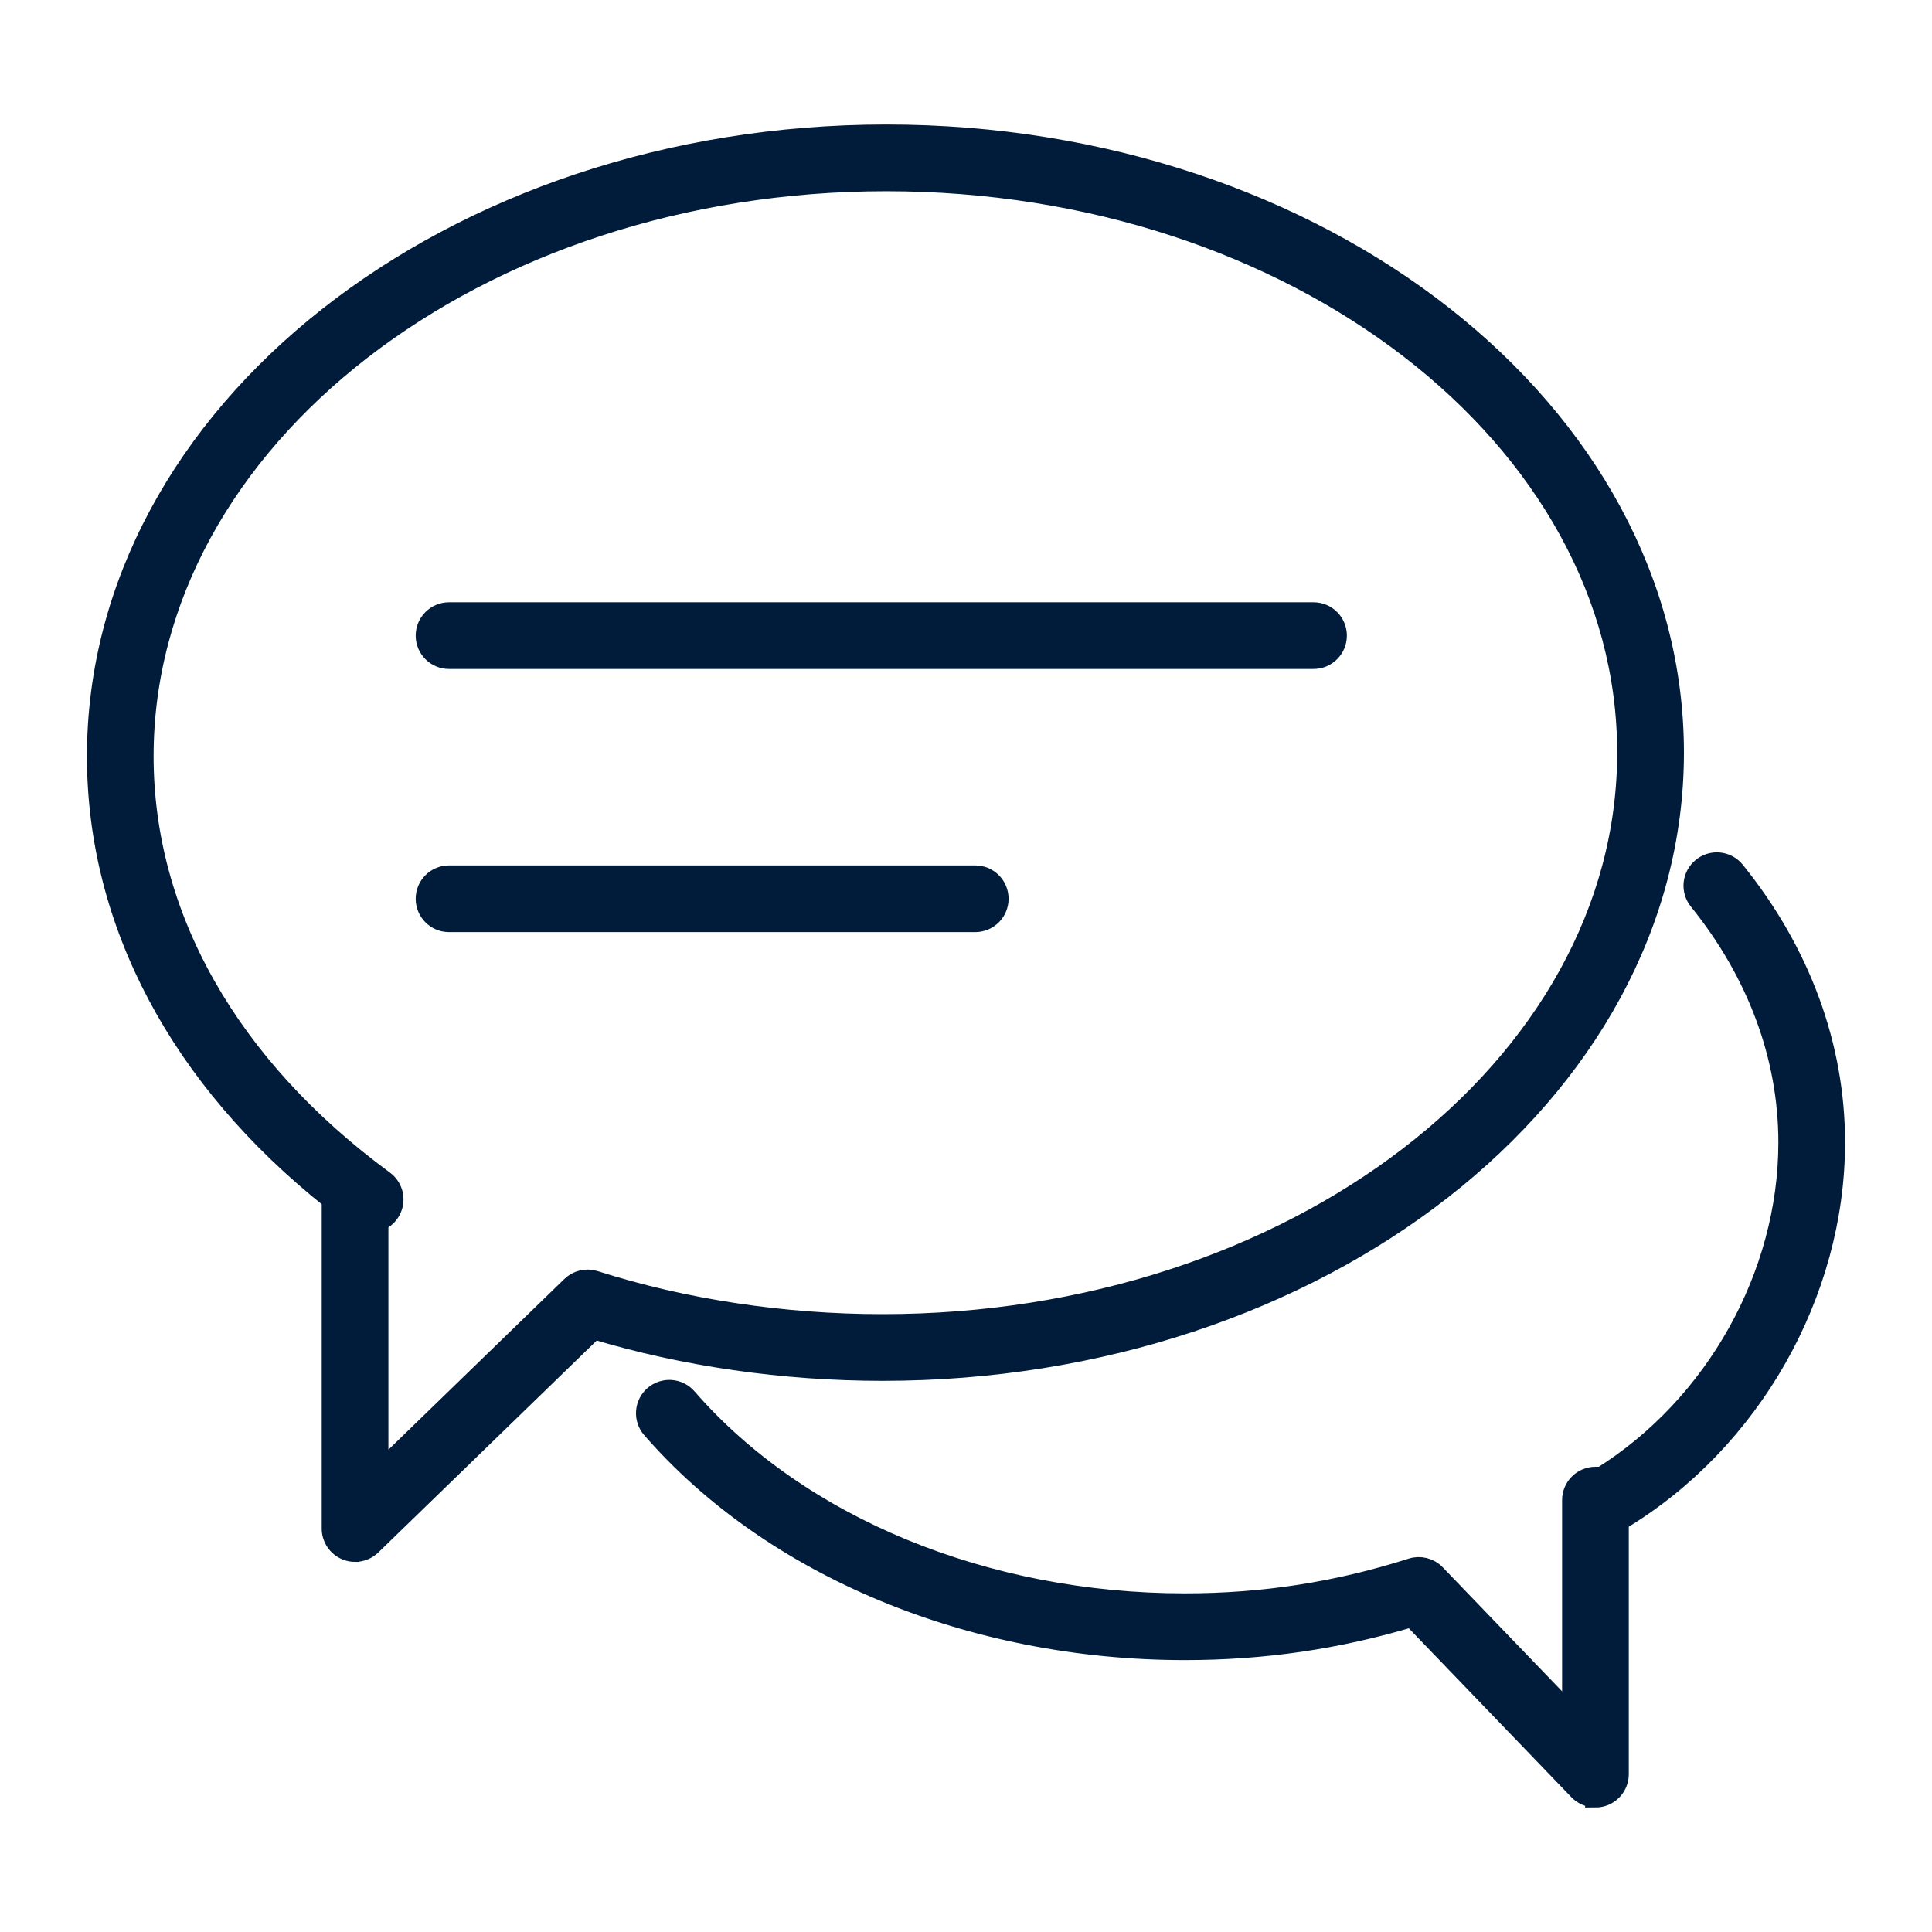
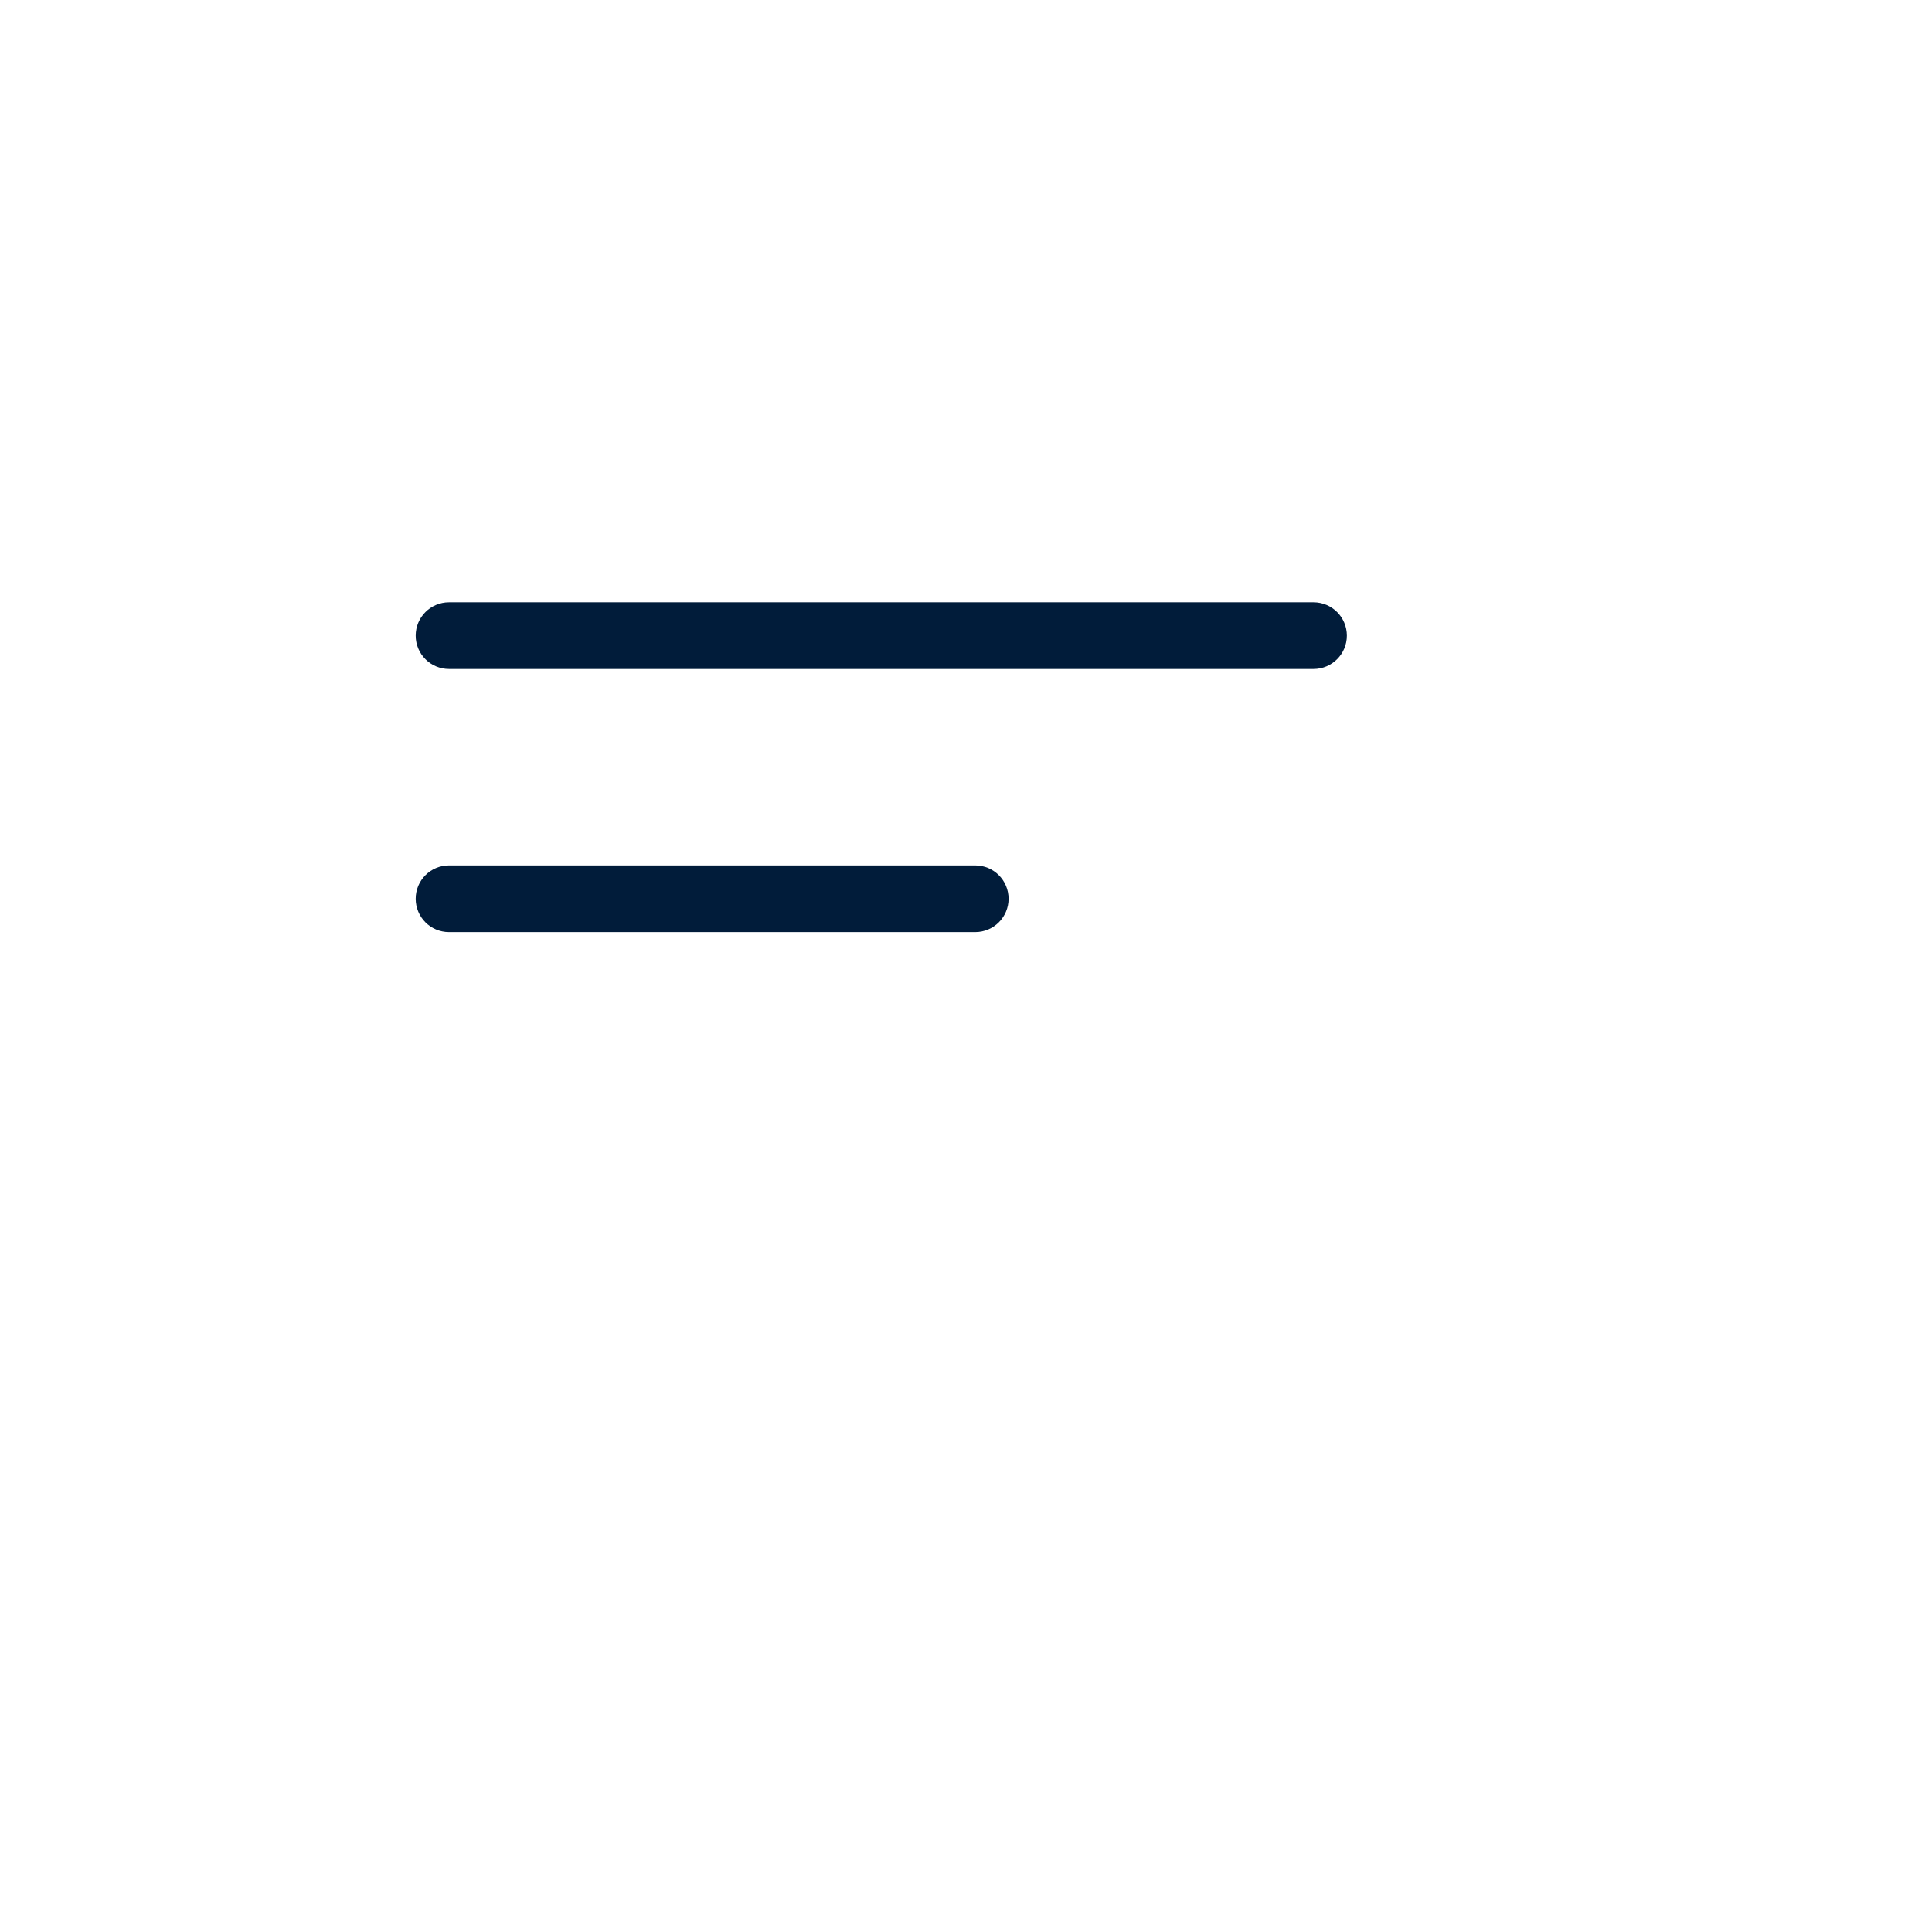
<svg xmlns="http://www.w3.org/2000/svg" id="Layer_1" version="1.1" viewBox="0 0 50 50">
  <defs>
    <style>
      .st0 {
        fill: #011c3a;
        stroke: #011c3a;
        stroke-miterlimit: 10;
        stroke-width: .5px;
      }
    </style>
  </defs>
  <g>
    <g>
      <path class="st0" d="M33.994,17.063H11.621c-.339,0-.613-.274-.613-.613s.274-.613.613-.613h22.373c.339,0,.613.274.613.613s-.275.613-.613.613Z" />
      <path class="st0" d="M25.239,23.873h-13.618c-.339,0-.613-.274-.613-.613s.274-.613.613-.613h13.618c.339,0,.613.274.613.613s-.275.613-.613.613Z" />
    </g>
-     <path class="st0" d="M9.189,40.172c-.08,0-.162-.016-.239-.049-.227-.096-.374-.319-.374-.565v-8.513c-3.925-3.121-6.076-7.168-6.076-11.472 0-8.878,9.169-16.101,20.439-16.101,11.243,0,20.391,7.181,20.391,16.007,0,8.826-9.191,16.007-20.488,16.007-2.563,0-5.136-.371-7.468-1.074l-5.757,5.586c-.117.113-.271.173-.427.173ZM9.802,31.613v6.496l4.978-4.83c.162-.157.4-.213.613-.144,2.304.736,4.88,1.125,7.447,1.125,10.621,0,19.262-6.63,19.262-14.78,0-8.15-8.597-14.781-19.164-14.781-10.594 0-19.213,6.672-19.213,14.874,0,4.133,2.208,8.029,6.217,10.974.214.157.302.433.22.685-.058.179-.193.316-.361.381Z" />
  </g>
-   <path class="st0" d="M41.29,46.527c-.163,0-.324-.065-.442-.188l-4.312-4.481c-1.919.575-3.844.855-5.872.855-5.519,0-10.679-2.144-13.804-5.736-.222-.255-.195-.643.06-.865.255-.221.643-.195.865.06,2.895,3.328,7.71,5.314,12.879,5.314,2.028,0,3.947-.297,5.865-.91.223-.071.466-.01.629.159l3.519,3.657v-5.569c0-.339.274-.613.613-.613h.159c2.936-1.836,4.825-5.21,4.825-8.644,0-2.217-.802-4.381-2.319-6.259-.213-.264-.172-.649.092-.862.263-.213.65-.172.862.092,1.695,2.099,2.591,4.53,2.591,7.03,0,3.91-2.183,7.75-5.562,9.782-.012.007-.023.014-.035.02v6.546c0,.25-.152.475-.384.569-.075.03-.152.044-.229.044l-0.0 0Z" />
</svg>